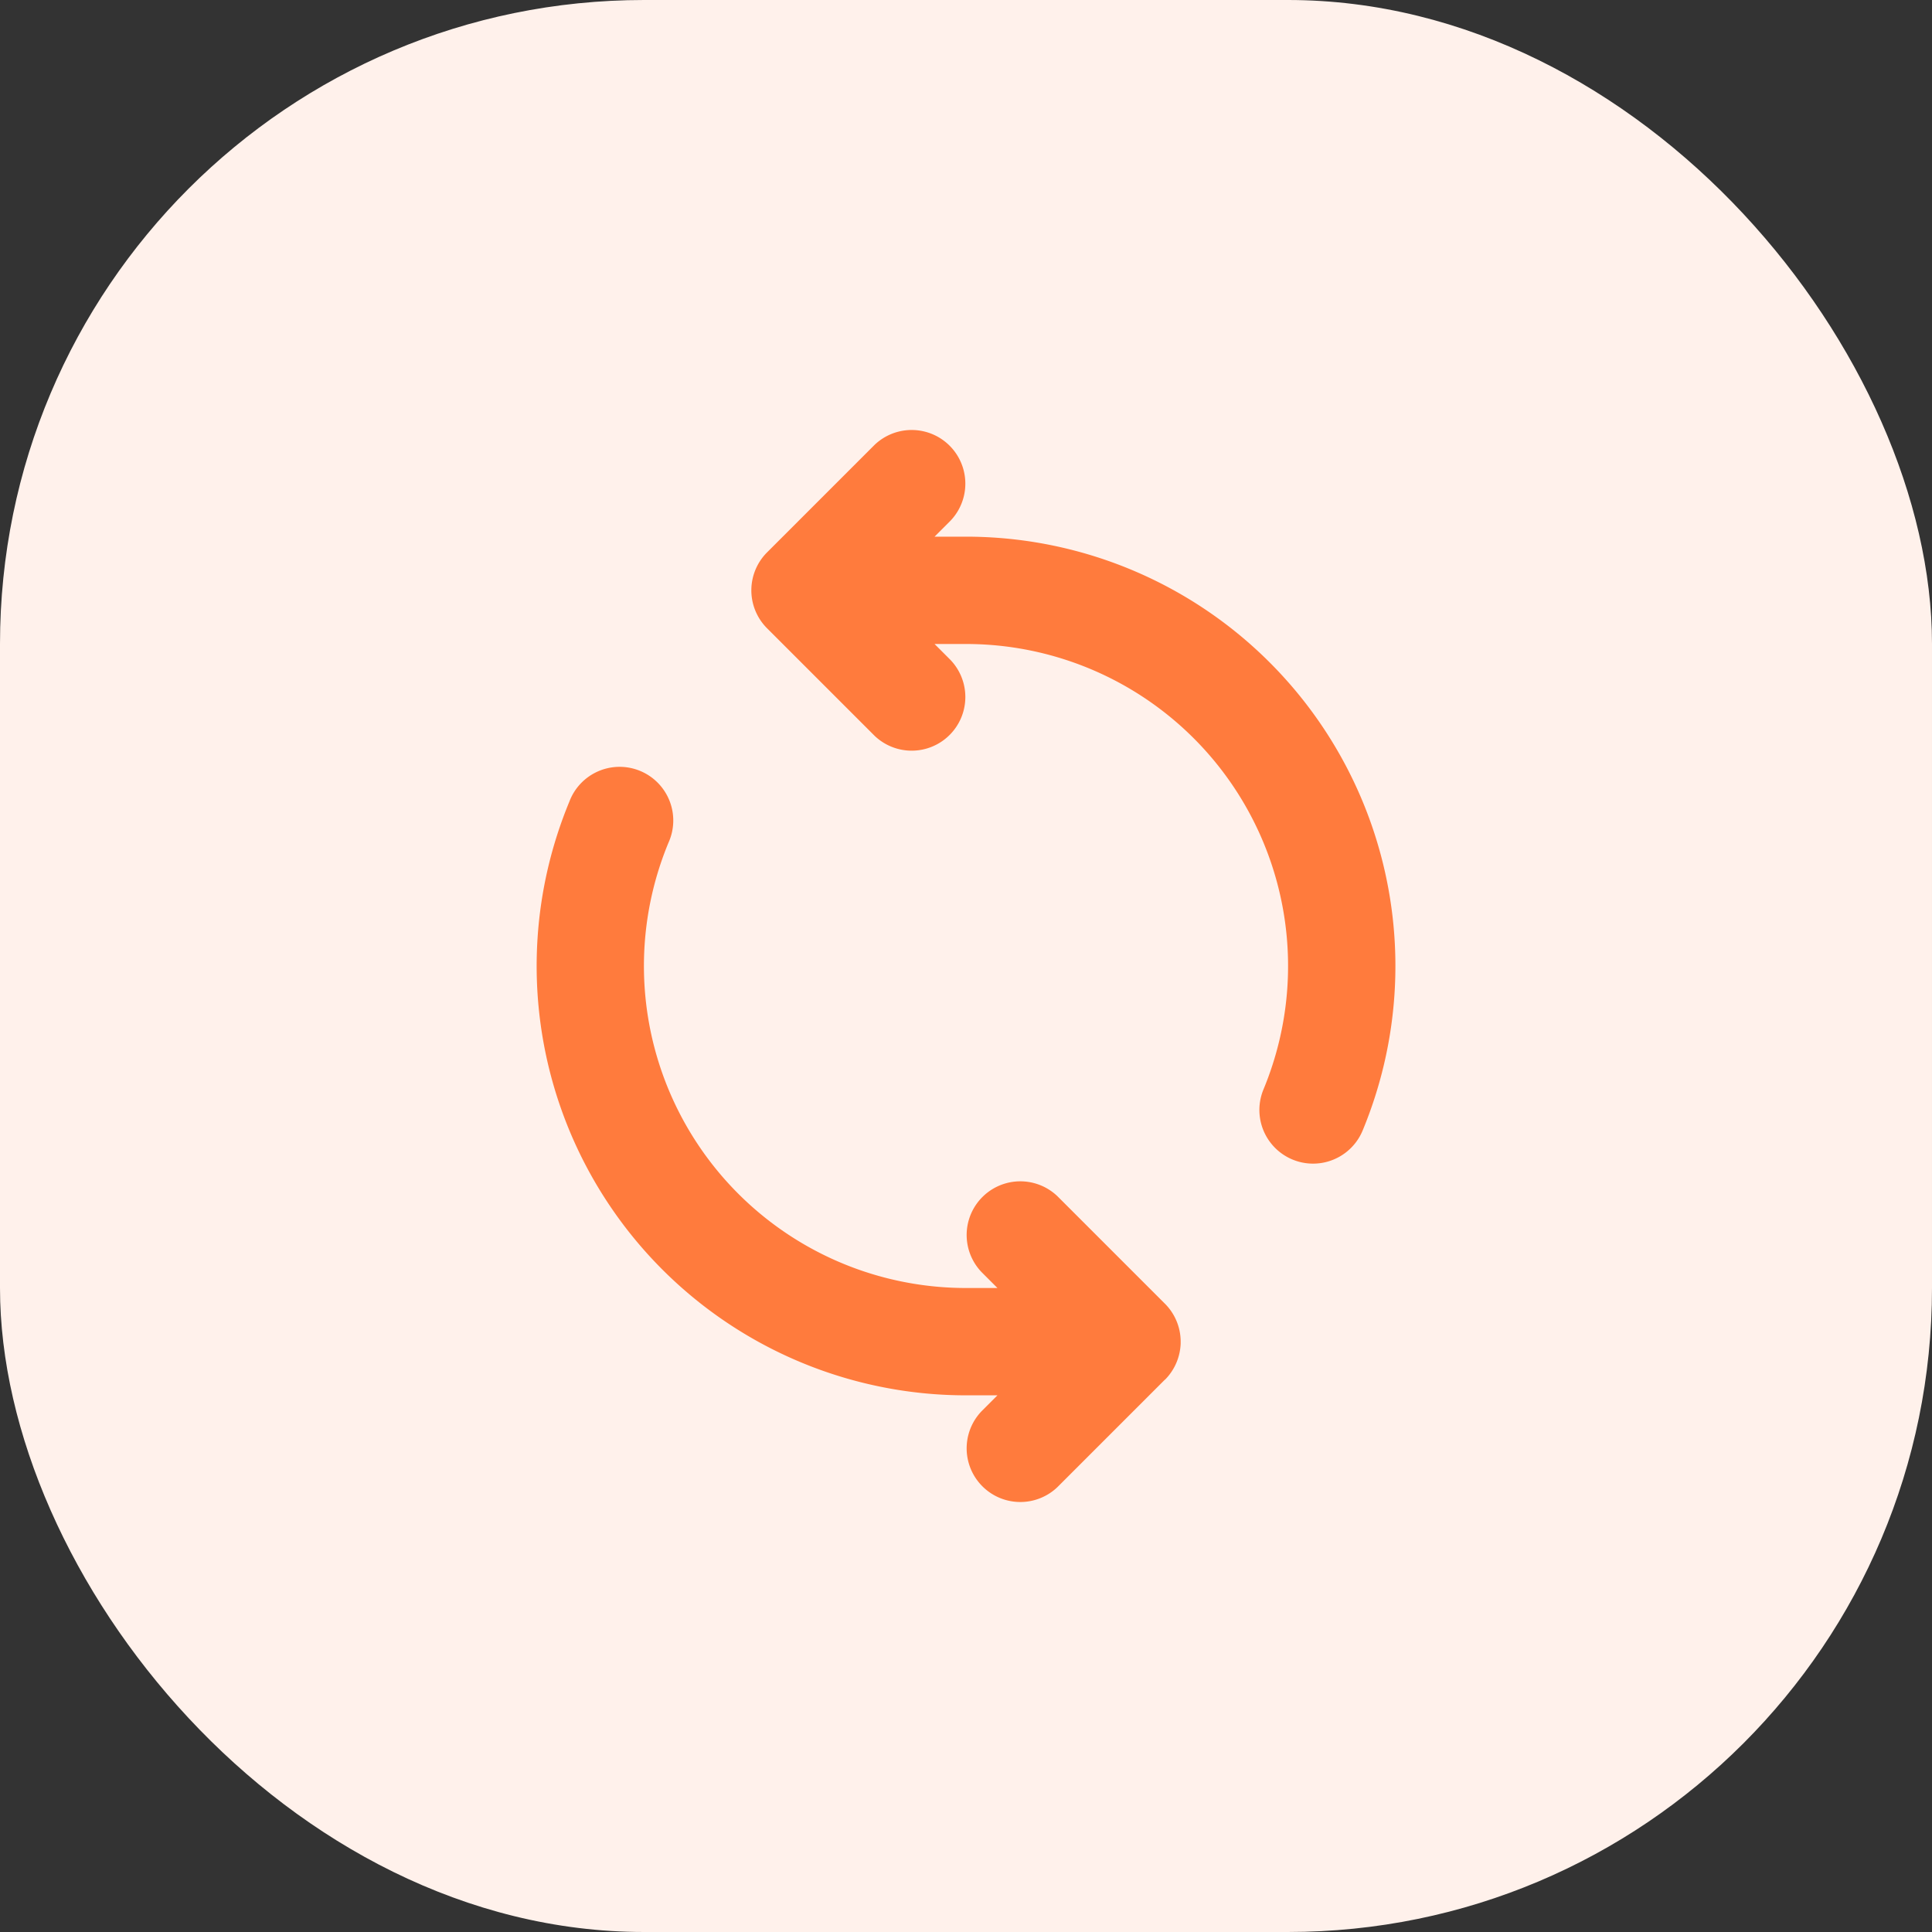
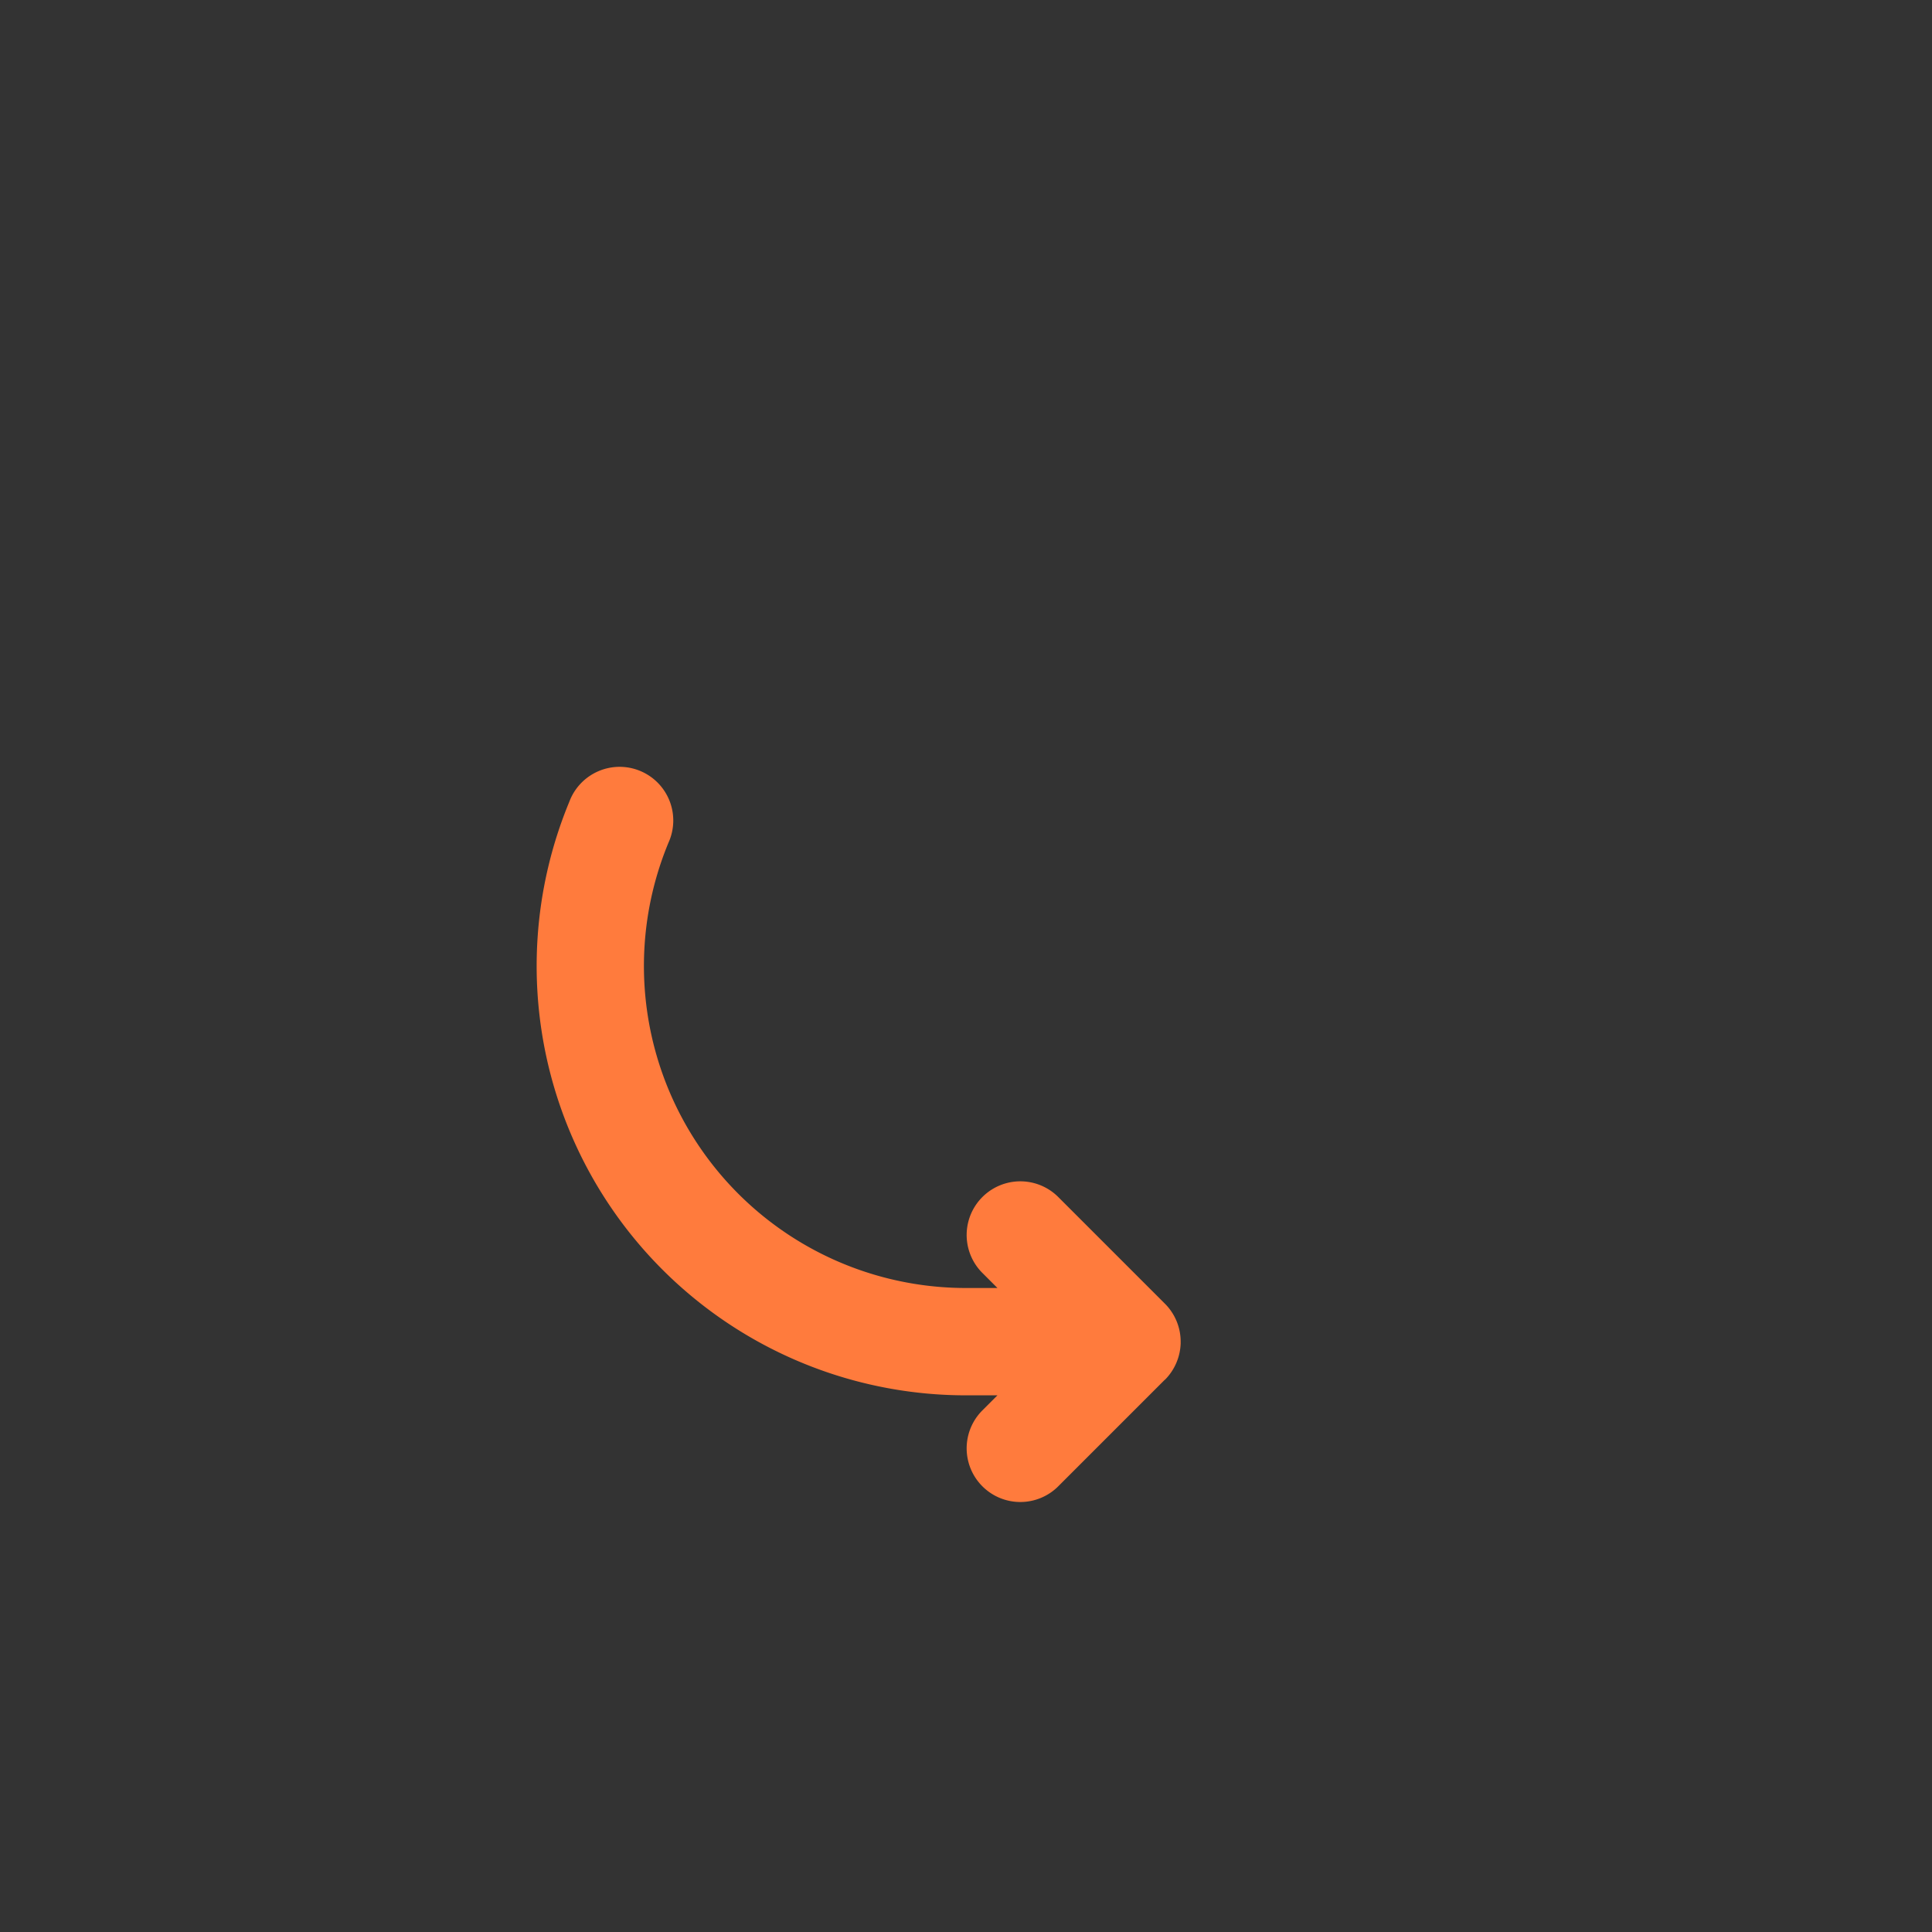
<svg xmlns="http://www.w3.org/2000/svg" width="36" height="36" viewBox="0 0 36 36">
  <rect x="0" y="0" width="36" height="36" fill="#333333" stroke="none" />
  <g id="loading" transform="translate(18 18)">
-     <rect id="Rectangle_7089" data-name="Rectangle 7089" width="36" height="36" rx="12" transform="translate(-18 -18)" fill="#fff1eb" />
    <g id="Groupe_4732" data-name="Groupe 4732" transform="translate(-8 -10)">
-       <path id="Tracé_12990" data-name="Tracé 12990" d="M7.707,1.707A1,1,0,0,0,6.293.293l-2,2a1,1,0,0,0,0,1.414l2,2A1,1,0,0,0,7.707,4.293L7.414,4H8a6,6,0,0,1,5.543,8.3,1,1,0,1,0,1.848.765A8,8,0,0,0,8,2H7.414Z" transform="translate(0 0)" fill="#ff7b3d" />
      <path id="Tracé_12991" data-name="Tracé 12991" d="M11.707,17.707l-2,2a1,1,0,0,1-1.414-1.414L8.586,18H8A8,8,0,0,1,.609,6.938,1,1,0,1,1,2.457,7.7,6,6,0,0,0,8,16h.586l-.293-.293a1,1,0,0,1,1.414-1.414l1.988,1.988A1,1,0,0,1,12,17v.034a1.009,1.009,0,0,1-.293.676Z" transform="translate(0 0)" fill="#ff7b3d" />
    </g>
  </g>
</svg>